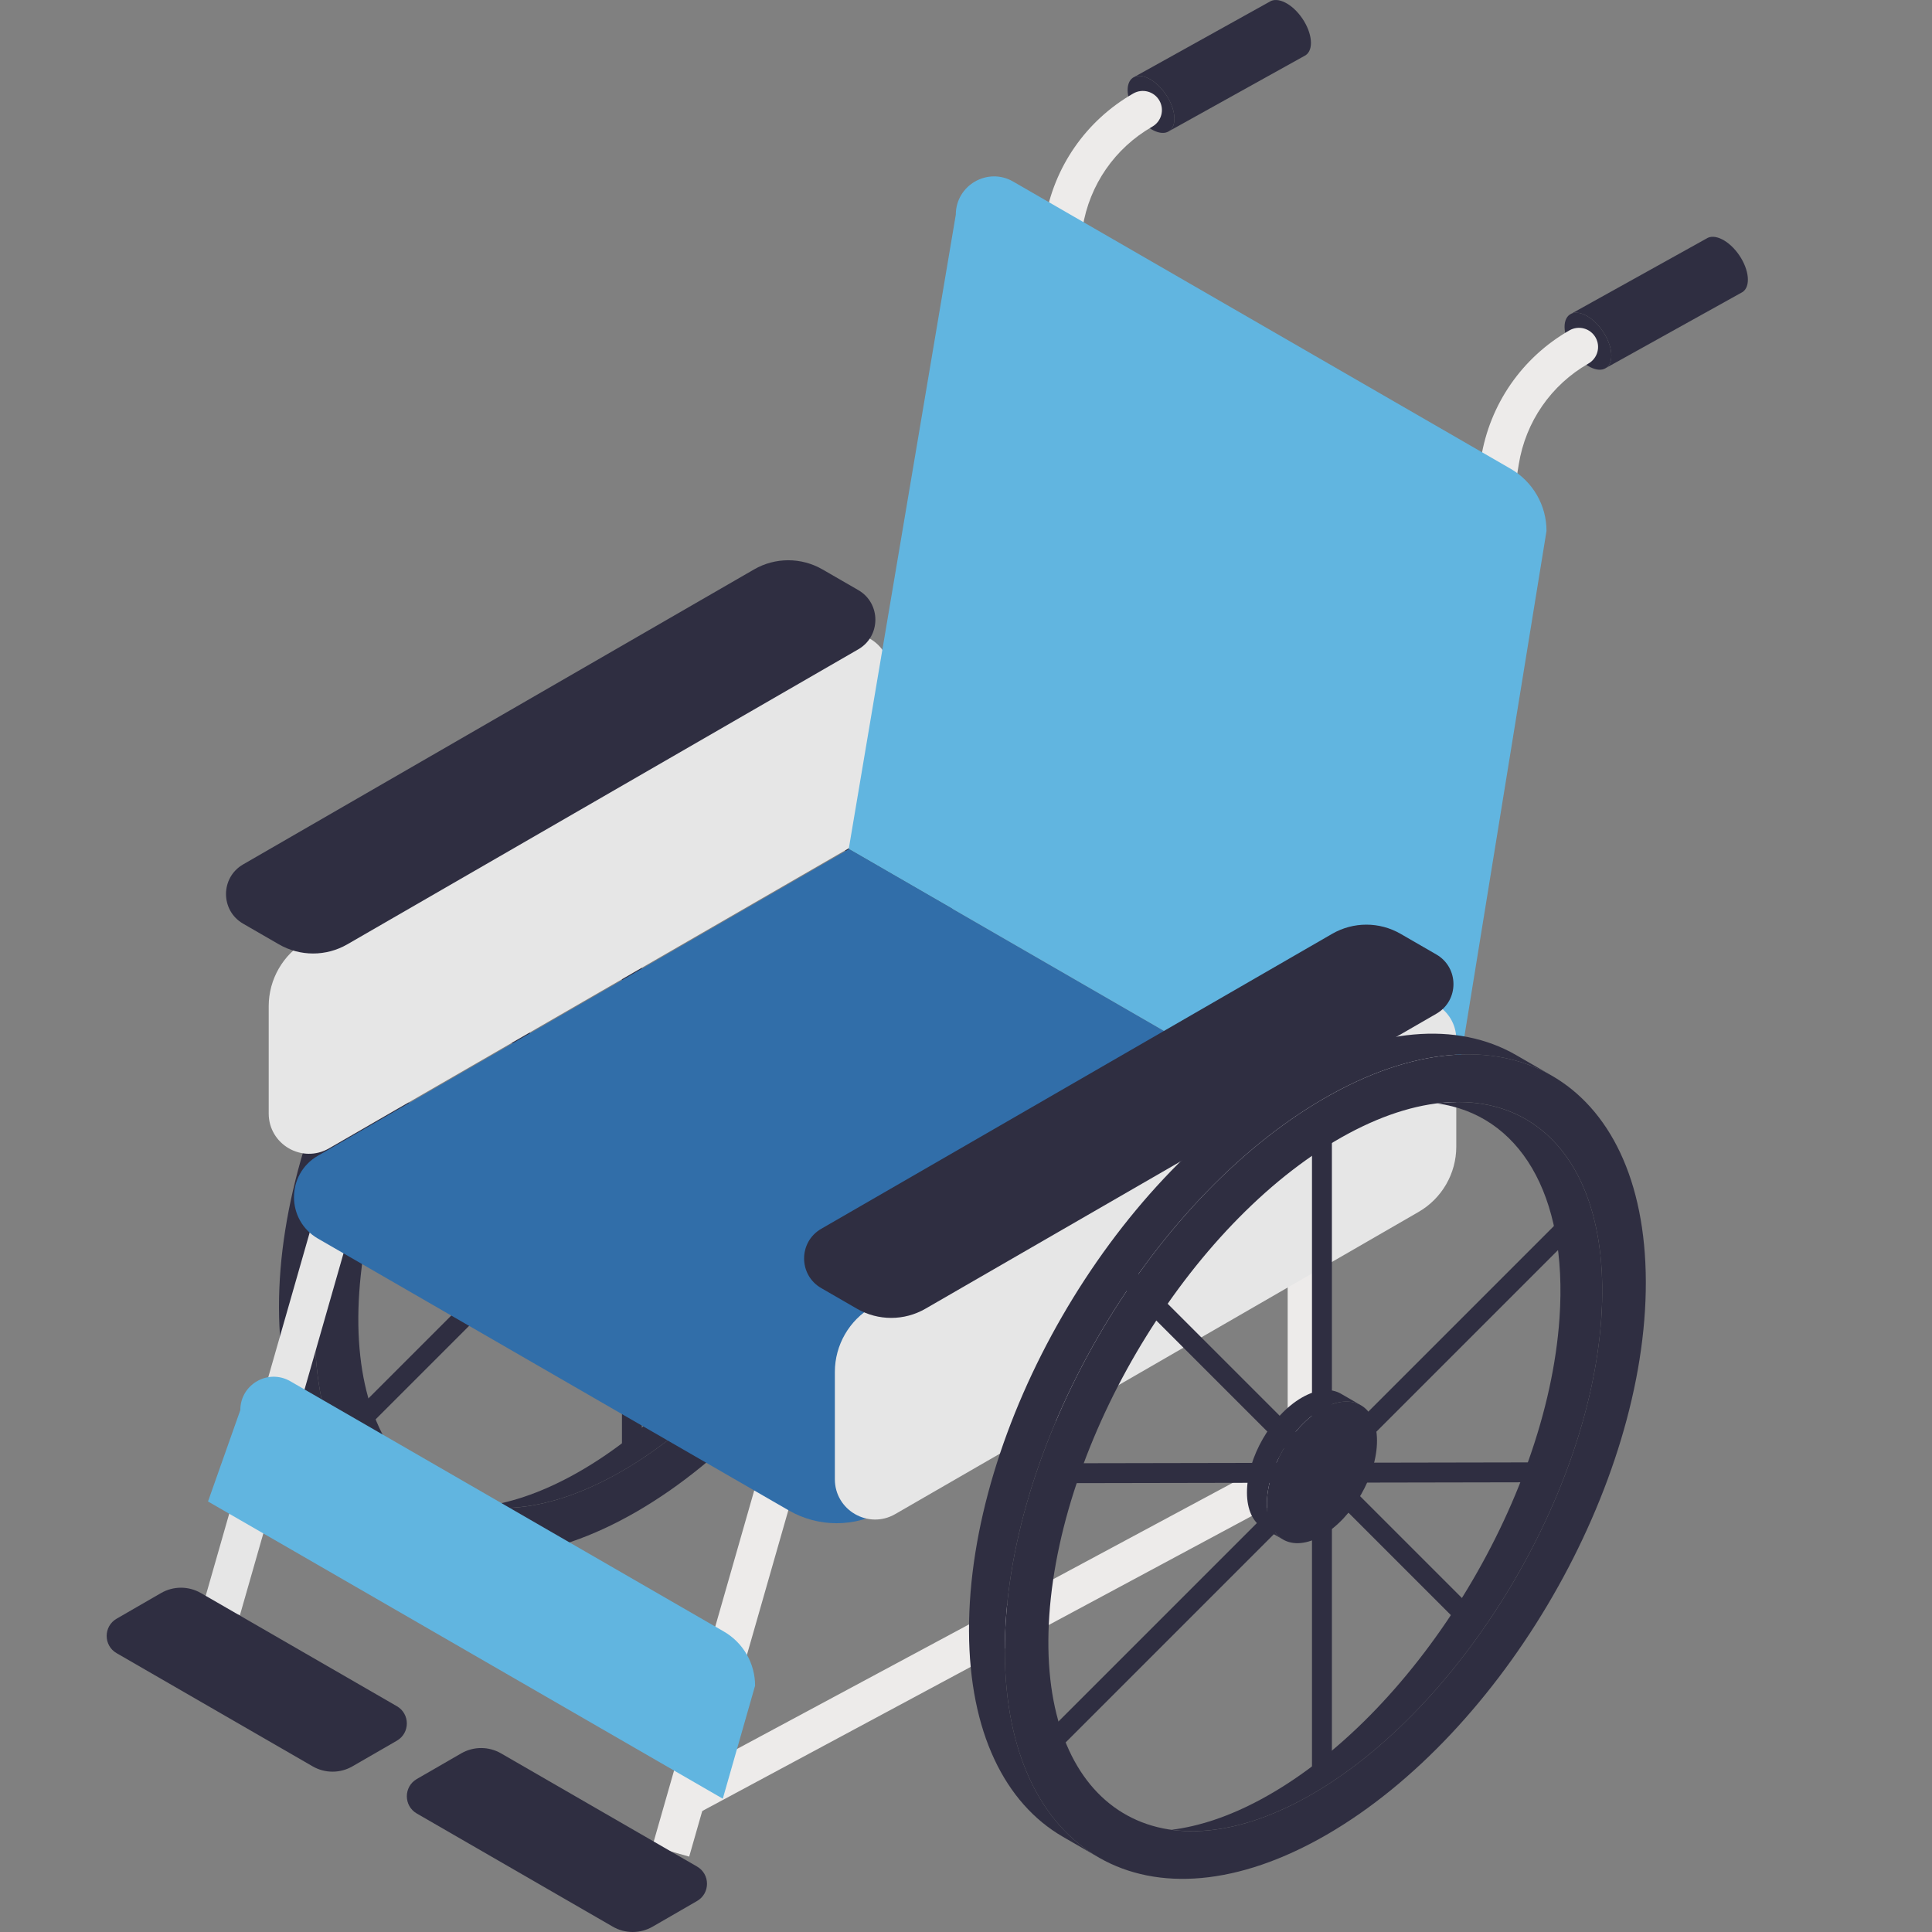
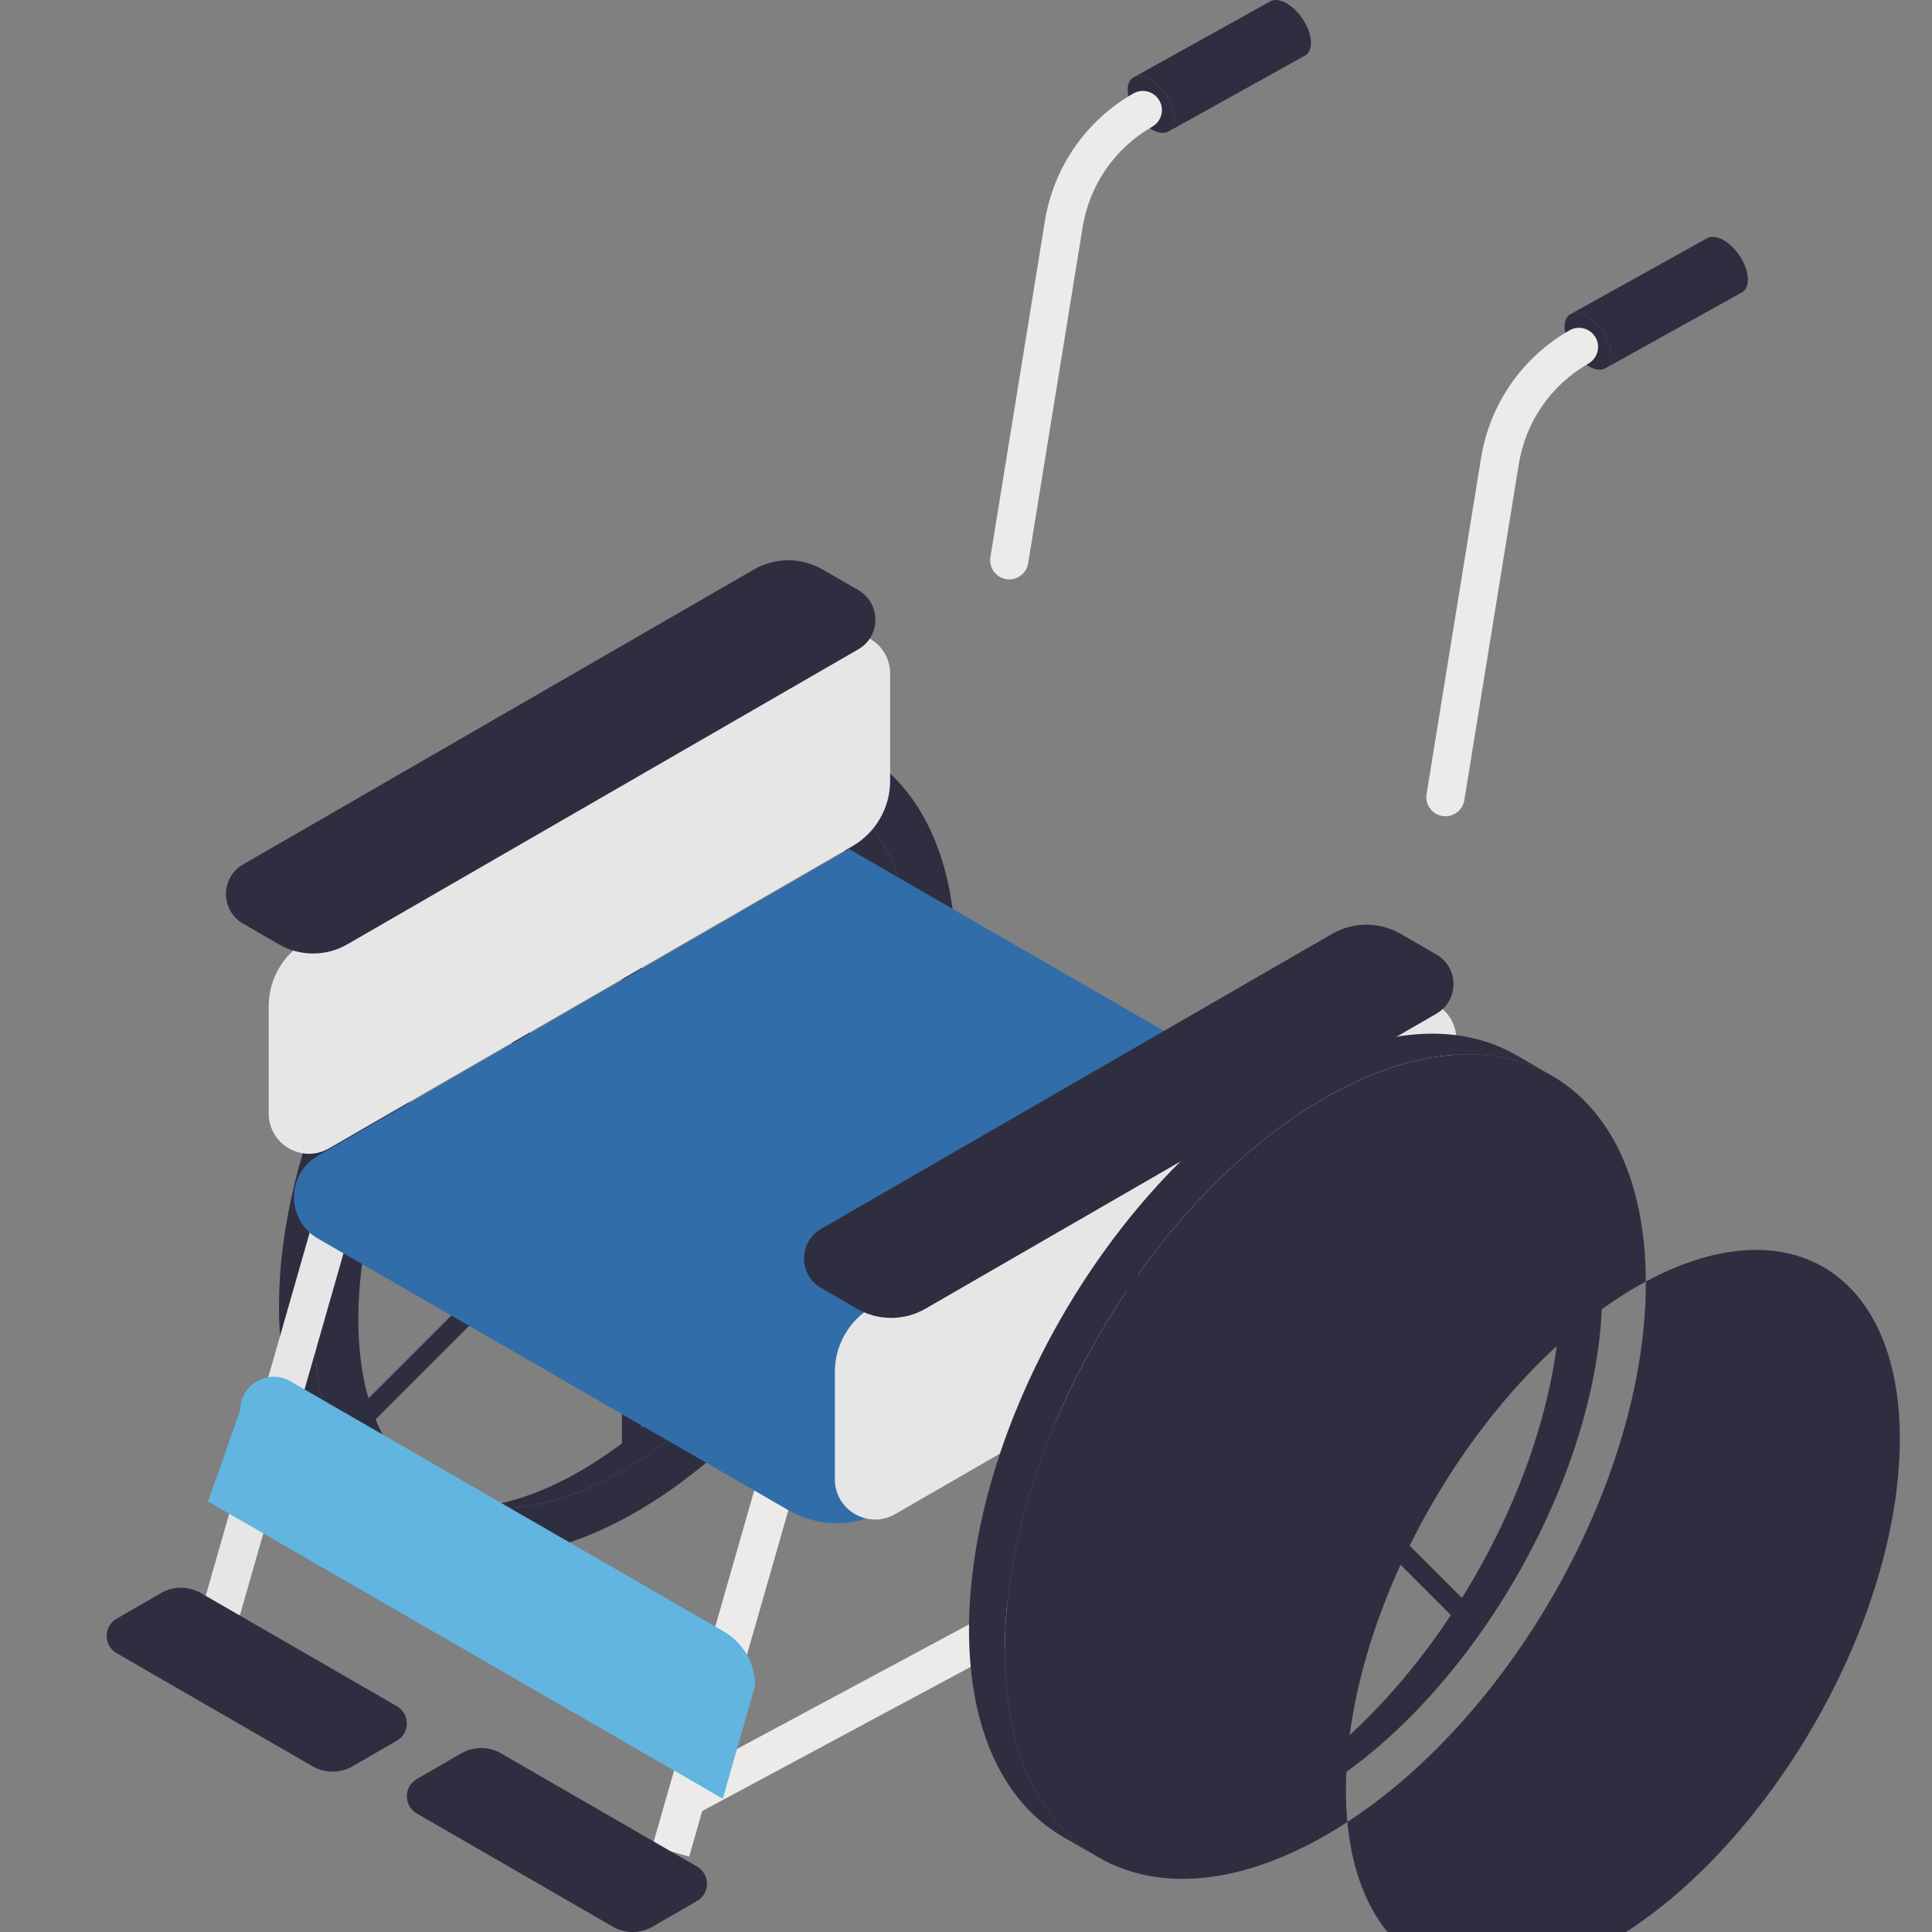
<svg xmlns="http://www.w3.org/2000/svg" id="_レイヤー_2" viewBox="0 0 200 200">
  <rect x="0" y="0" width="200" height="200" fill="#808080" stroke="none" />
  <defs>
    <style>.cls-1{fill:none;}.cls-1,.cls-2,.cls-3,.cls-4,.cls-5,.cls-6{stroke-width:0px;}.cls-2{fill:#61b5e0;}.cls-3{fill:#2f2e41;}.cls-4{fill:#316ea9;}.cls-5{fill:#edebea;}.cls-6{fill:#e6e6e6;}</style>
  </defs>
  <g id="_レイヤー_1-2">
    <rect class="cls-1" width="200" height="200" />
    <path class="cls-3" d="m121.032,13.57c.845-.574.688-2.276-.349-3.802-1.037-1.525-2.563-2.296-3.407-1.722s-.688,2.276.349,3.802c1.037,1.525,2.563,2.296,3.407,1.722Z" />
    <path class="cls-3" d="m131.41.19l-14.134,7.857c.845-.574,2.37.197,3.407,1.722,1.037,1.525,1.193,3.227.349,3.802l14.134-7.856c.845-.574.688-2.276-.349-3.802s-2.563-2.296-3.407-1.722Z" />
    <path class="cls-3" d="m166.263,38.084c.845-.574.688-2.276-.349-3.802-1.037-1.525-2.563-2.296-3.407-1.722-.845.574-.688,2.276.349,3.802s2.563,2.296,3.407,1.722Z" />
    <path class="cls-3" d="m176.641,24.703l-14.134,7.857c.845-.574,2.37.197,3.407,1.722,1.037,1.525,1.193,3.227.349,3.802l14.134-7.857c.845-.574.688-2.276-.349-3.802-1.037-1.525-2.563-2.296-3.407-1.722Z" />
    <path class="cls-3" d="m65.415,150.753c-.569,0-1.03-.461-1.03-1.03v-66.396c0-.569.461-1.03,1.03-1.03.569,0,1.03.461,1.03,1.03v66.396c0,.569-.461,1.03-1.03,1.03Z" />
    <path class="cls-3" d="m37.094,148.295c-.264,0-.528-.101-.729-.302-.403-.402-.403-1.055,0-1.457l53.506-53.506c.402-.402,1.055-.402,1.457,0,.402.403.402,1.055,0,1.457l-53.506,53.506c-.201.201-.465.302-.729.302Z" />
    <path class="cls-3" d="m37.023,120.093c-.568,0-1.029-.46-1.03-1.028-.001-.569.459-1.031,1.028-1.032l50.774-.095h.002c.568,0,1.029.46,1.03,1.028.001.569-.459,1.031-1.028,1.032l-50.774.095h-.002Z" />
    <path class="cls-3" d="m80.302,134.861c-.264,0-.528-.101-.729-.302l-36.155-36.155c-.403-.402-.403-1.055,0-1.457.402-.403,1.055-.403,1.457,0l36.155,36.155c.402.403.402,1.055,0,1.457-.201.201-.465.302-.729.302Z" />
    <path class="cls-3" d="m59.319,124.732l2.063,1.191c-1.026-.593-1.662-1.859-1.667-3.659-.01-3.617,2.533-8.023,5.681-9.84,1.578-.911,3.008-.999,4.043-.404l-2.064-1.192c-1.035-.594-2.465-.505-4.042.405-3.148,1.817-5.691,6.223-5.681,9.84.005,1.8.641,3.065,1.667,3.659Z" />
    <path class="cls-3" d="m71.114,115.683c.01,3.617-2.534,8.023-5.681,9.84-3.148,1.817-5.708.359-5.718-3.259-.01-3.617,2.533-8.023,5.681-9.84,3.147-1.817,5.708-.359,5.718,3.259Z" />
    <path class="cls-3" d="m38.585,156.69l3.705,2.139c-5.972-3.455-9.676-10.821-9.705-21.298-.06-21.057,14.746-46.701,33.071-57.282,9.184-5.302,17.509-5.814,23.537-2.353l-3.714-2.144c-6.027-3.455-14.349-2.942-23.528,2.358-18.325,10.58-33.131,36.225-33.071,57.282.03,10.476,3.733,17.843,9.705,21.297Z" />
    <path class="cls-3" d="m98.943,99.22c.06,21.057-14.749,46.703-33.071,57.282-18.325,10.58-33.228,2.088-33.287-18.969-.06-21.057,14.746-46.701,33.071-57.282,18.323-10.579,33.228-2.088,33.287,18.969Zm-30.805-15.312c-15.78,8.484-29.633,30.792-30.945,49.829-1.311,19.037,10.417,27.591,26.196,19.106,15.778-8.483,29.633-30.792,30.945-49.829,1.311-19.037-10.419-27.589-26.196-19.106Z" />
    <path class="cls-3" d="m77.35,80.78c8.38,1.156,13.551,9.255,12.657,22.234-1.311,19.037-15.167,41.346-30.945,49.829-3.273,1.76-6.368,2.776-9.213,3.128,3.911.539,8.519-.429,13.54-3.128,15.778-8.483,29.633-30.792,30.945-49.829,1.039-15.088-6.118-23.58-16.985-22.234Z" />
    <path class="cls-6" d="m31.722,97.401l54.175-31.278c2.777-1.604,6.249.401,6.249,3.608v11.101c0,2.791-1.489,5.37-3.906,6.765l-54.175,31.278c-2.777,1.604-6.249-.401-6.249-3.608v-11.101c0-2.791,1.489-5.37,3.906-6.765Z" />
    <rect class="cls-5" x="53.786" y="168.908" width="43.199" height="3.958" transform="translate(-109.649 196.337) rotate(-74.027)" />
    <path class="cls-5" d="m149.633,84.5c-.105,0-.212-.008-.319-.026-1.079-.175-1.812-1.191-1.637-2.27l5.639-34.78c.906-5.588,4.242-10.409,9.152-13.225.95-.543,2.158-.216,2.702.732.544.948.216,2.157-.732,2.701-3.871,2.22-6.5,6.02-7.214,10.425l-5.639,34.78c-.158.972-.998,1.663-1.951,1.663Z" />
    <path class="cls-5" d="m104.482,59.978c-.105,0-.212-.008-.319-.026-1.079-.175-1.812-1.191-1.637-2.27l5.639-34.781c.906-5.588,4.242-10.408,9.152-13.225.949-.543,2.158-.216,2.702.732.544.948.216,2.157-.732,2.701-3.871,2.22-6.5,6.019-7.214,10.424l-5.639,34.781c-.158.972-.998,1.663-1.951,1.663Z" />
    <rect class="cls-6" x="7.28" y="143.911" width="43.199" height="3.958" transform="translate(-119.325 133.506) rotate(-74.026)" />
    <path class="cls-4" d="m32.909,119.641c-3.3,1.905-3.3,6.669,0,8.574l48.743,28.142c3.063,1.769,6.837,1.769,9.901,0l57.459-33.174-61.118-35.287-54.984,31.745Z" />
-     <path class="cls-2" d="m156.381,48.528l-51.497-29.732c-2.64-1.524-5.94.381-5.94,3.43l-11.082,65.652,61.15,35.305,11.082-68.224c0-2.653-1.415-5.104-3.713-6.431Z" />
    <path class="cls-3" d="m36.485,182.851l4.6-2.656c1.374-.793,1.374-2.776,0-3.569l-20.291-11.715c-1.275-.736-2.846-.736-4.121,0l-4.6,2.656c-1.374.793-1.374,2.776,0,3.569l20.291,11.715c1.275.736,2.846.736,4.121,0Z" />
    <path class="cls-3" d="m35.952,97.758l52.896-30.54c2.36-1.363,2.36-4.77,0-6.133l-3.705-2.139c-2.191-1.265-4.89-1.265-7.081,0l-52.896,30.539c-2.36,1.363-2.36,4.77,0,6.133l3.705,2.139c2.191,1.265,4.89,1.265,7.081,0Z" />
    <rect class="cls-5" x="66.541" y="166.937" width="73.084" height="3.958" transform="translate(-67.637 68.848) rotate(-28.229)" />
    <rect class="cls-5" x="133.3" y="127.556" width="3.958" height="24.077" />
    <path class="cls-2" d="m74.931,168.895l-44.877-25.91c-2.301-1.328-5.177.332-5.177,2.989l-3.344,9.459,53.29,30.767,3.344-11.701c0-2.312-1.233-4.448-3.236-5.604Z" />
    <path class="cls-3" d="m67.558,199.448l4.6-2.656c1.374-.793,1.374-2.776,0-3.569l-20.291-11.715c-1.275-.736-2.846-.736-4.121,0l-4.6,2.656c-1.374.793-1.374,2.776-0,3.569l20.291,11.715c1.275.736,2.846.736,4.121,0Z" />
    <path class="cls-6" d="m90.33,135.264l54.175-31.278c2.777-1.604,6.249.401,6.249,3.608v11.101c0,2.791-1.489,5.37-3.906,6.765l-54.175,31.278c-2.777,1.604-6.249-.401-6.249-3.608v-11.101c0-2.791,1.489-5.37,3.906-6.765Z" />
    <path class="cls-3" d="m136.847,184.199c-.569,0-1.03-.461-1.03-1.03v-66.396c0-.569.461-1.03,1.03-1.03.569,0,1.03.461,1.03,1.03v66.396c0,.569-.461,1.03-1.03,1.03Z" />
    <path class="cls-3" d="m108.526,181.741c-.264,0-.528-.101-.729-.302-.403-.402-.403-1.055,0-1.457l53.506-53.506c.402-.402,1.055-.402,1.457,0,.403.403.403,1.055,0,1.457l-53.506,53.506c-.201.201-.465.302-.729.302Z" />
-     <path class="cls-3" d="m108.455,153.539c-.568,0-1.029-.46-1.03-1.028-.001-.569.459-1.031,1.028-1.032l50.774-.095h.002c.568,0,1.029.46,1.03,1.028.001.569-.459,1.031-1.028,1.032l-50.774.095h-.002Z" />
    <path class="cls-3" d="m151.735,168.308c-.264,0-.528-.101-.729-.302l-36.155-36.155c-.402-.402-.402-1.055,0-1.457.402-.403,1.055-.403,1.457,0l36.155,36.155c.403.403.403,1.055,0,1.457-.201.201-.465.302-.729.302Z" />
    <path class="cls-3" d="m130.752,158.178l2.063,1.191c-1.026-.593-1.662-1.859-1.667-3.659-.01-3.617,2.533-8.023,5.681-9.84,1.578-.911,3.008-.999,4.043-.404l-2.064-1.192c-1.035-.594-2.465-.505-4.042.405-3.148,1.817-5.691,6.223-5.681,9.84.005,1.8.641,3.065,1.667,3.659Z" />
    <path class="cls-3" d="m142.547,149.129c.01,3.617-2.534,8.023-5.681,9.84-3.148,1.817-5.708.359-5.718-3.259s2.533-8.023,5.681-9.84c3.148-1.817,5.708-.359,5.718,3.259Z" />
    <path class="cls-3" d="m110.017,190.136l3.706,2.139c-5.972-3.455-9.676-10.821-9.706-21.298-.06-21.057,14.746-46.701,33.071-57.282,9.184-5.302,17.509-5.814,23.537-2.353l-3.714-2.144c-6.027-3.455-14.349-2.942-23.528,2.358-18.325,10.58-33.131,36.225-33.071,57.282.03,10.476,3.733,17.843,9.705,21.297Z" />
-     <path class="cls-3" d="m170.376,132.666c.06,21.057-14.748,46.703-33.071,57.282-18.325,10.58-33.228,2.088-33.287-18.969-.06-21.057,14.746-46.701,33.071-57.282,18.323-10.579,33.228-2.088,33.287,18.969Zm-30.805-15.312c-15.78,8.484-29.633,30.792-30.945,49.829-1.311,19.037,10.417,27.591,26.196,19.106,15.777-8.483,29.633-30.792,30.945-49.829,1.311-19.037-10.419-27.589-26.196-19.106Z" />
+     <path class="cls-3" d="m170.376,132.666c.06,21.057-14.748,46.703-33.071,57.282-18.325,10.58-33.228,2.088-33.287-18.969-.06-21.057,14.746-46.701,33.071-57.282,18.323-10.579,33.228-2.088,33.287,18.969Zc-15.78,8.484-29.633,30.792-30.945,49.829-1.311,19.037,10.417,27.591,26.196,19.106,15.777-8.483,29.633-30.792,30.945-49.829,1.311-19.037-10.419-27.589-26.196-19.106Z" />
    <path class="cls-3" d="m148.782,114.226c8.38,1.156,13.551,9.255,12.657,22.234-1.311,19.037-15.167,41.346-30.945,49.829-3.273,1.76-6.368,2.776-9.213,3.128,3.911.54,8.519-.429,13.54-3.128,15.777-8.483,29.633-30.792,30.945-49.829,1.039-15.088-6.118-23.58-16.985-22.234Z" />
    <path class="cls-3" d="m95.796,135.481l52.896-30.54c2.36-1.363,2.36-4.77,0-6.133l-3.705-2.139c-2.191-1.265-4.89-1.265-7.081,0l-52.896,30.539c-2.36,1.363-2.36,4.77,0,6.133l3.705,2.139c2.191,1.265,4.89,1.265,7.081,0Z" />
  </g>
</svg>